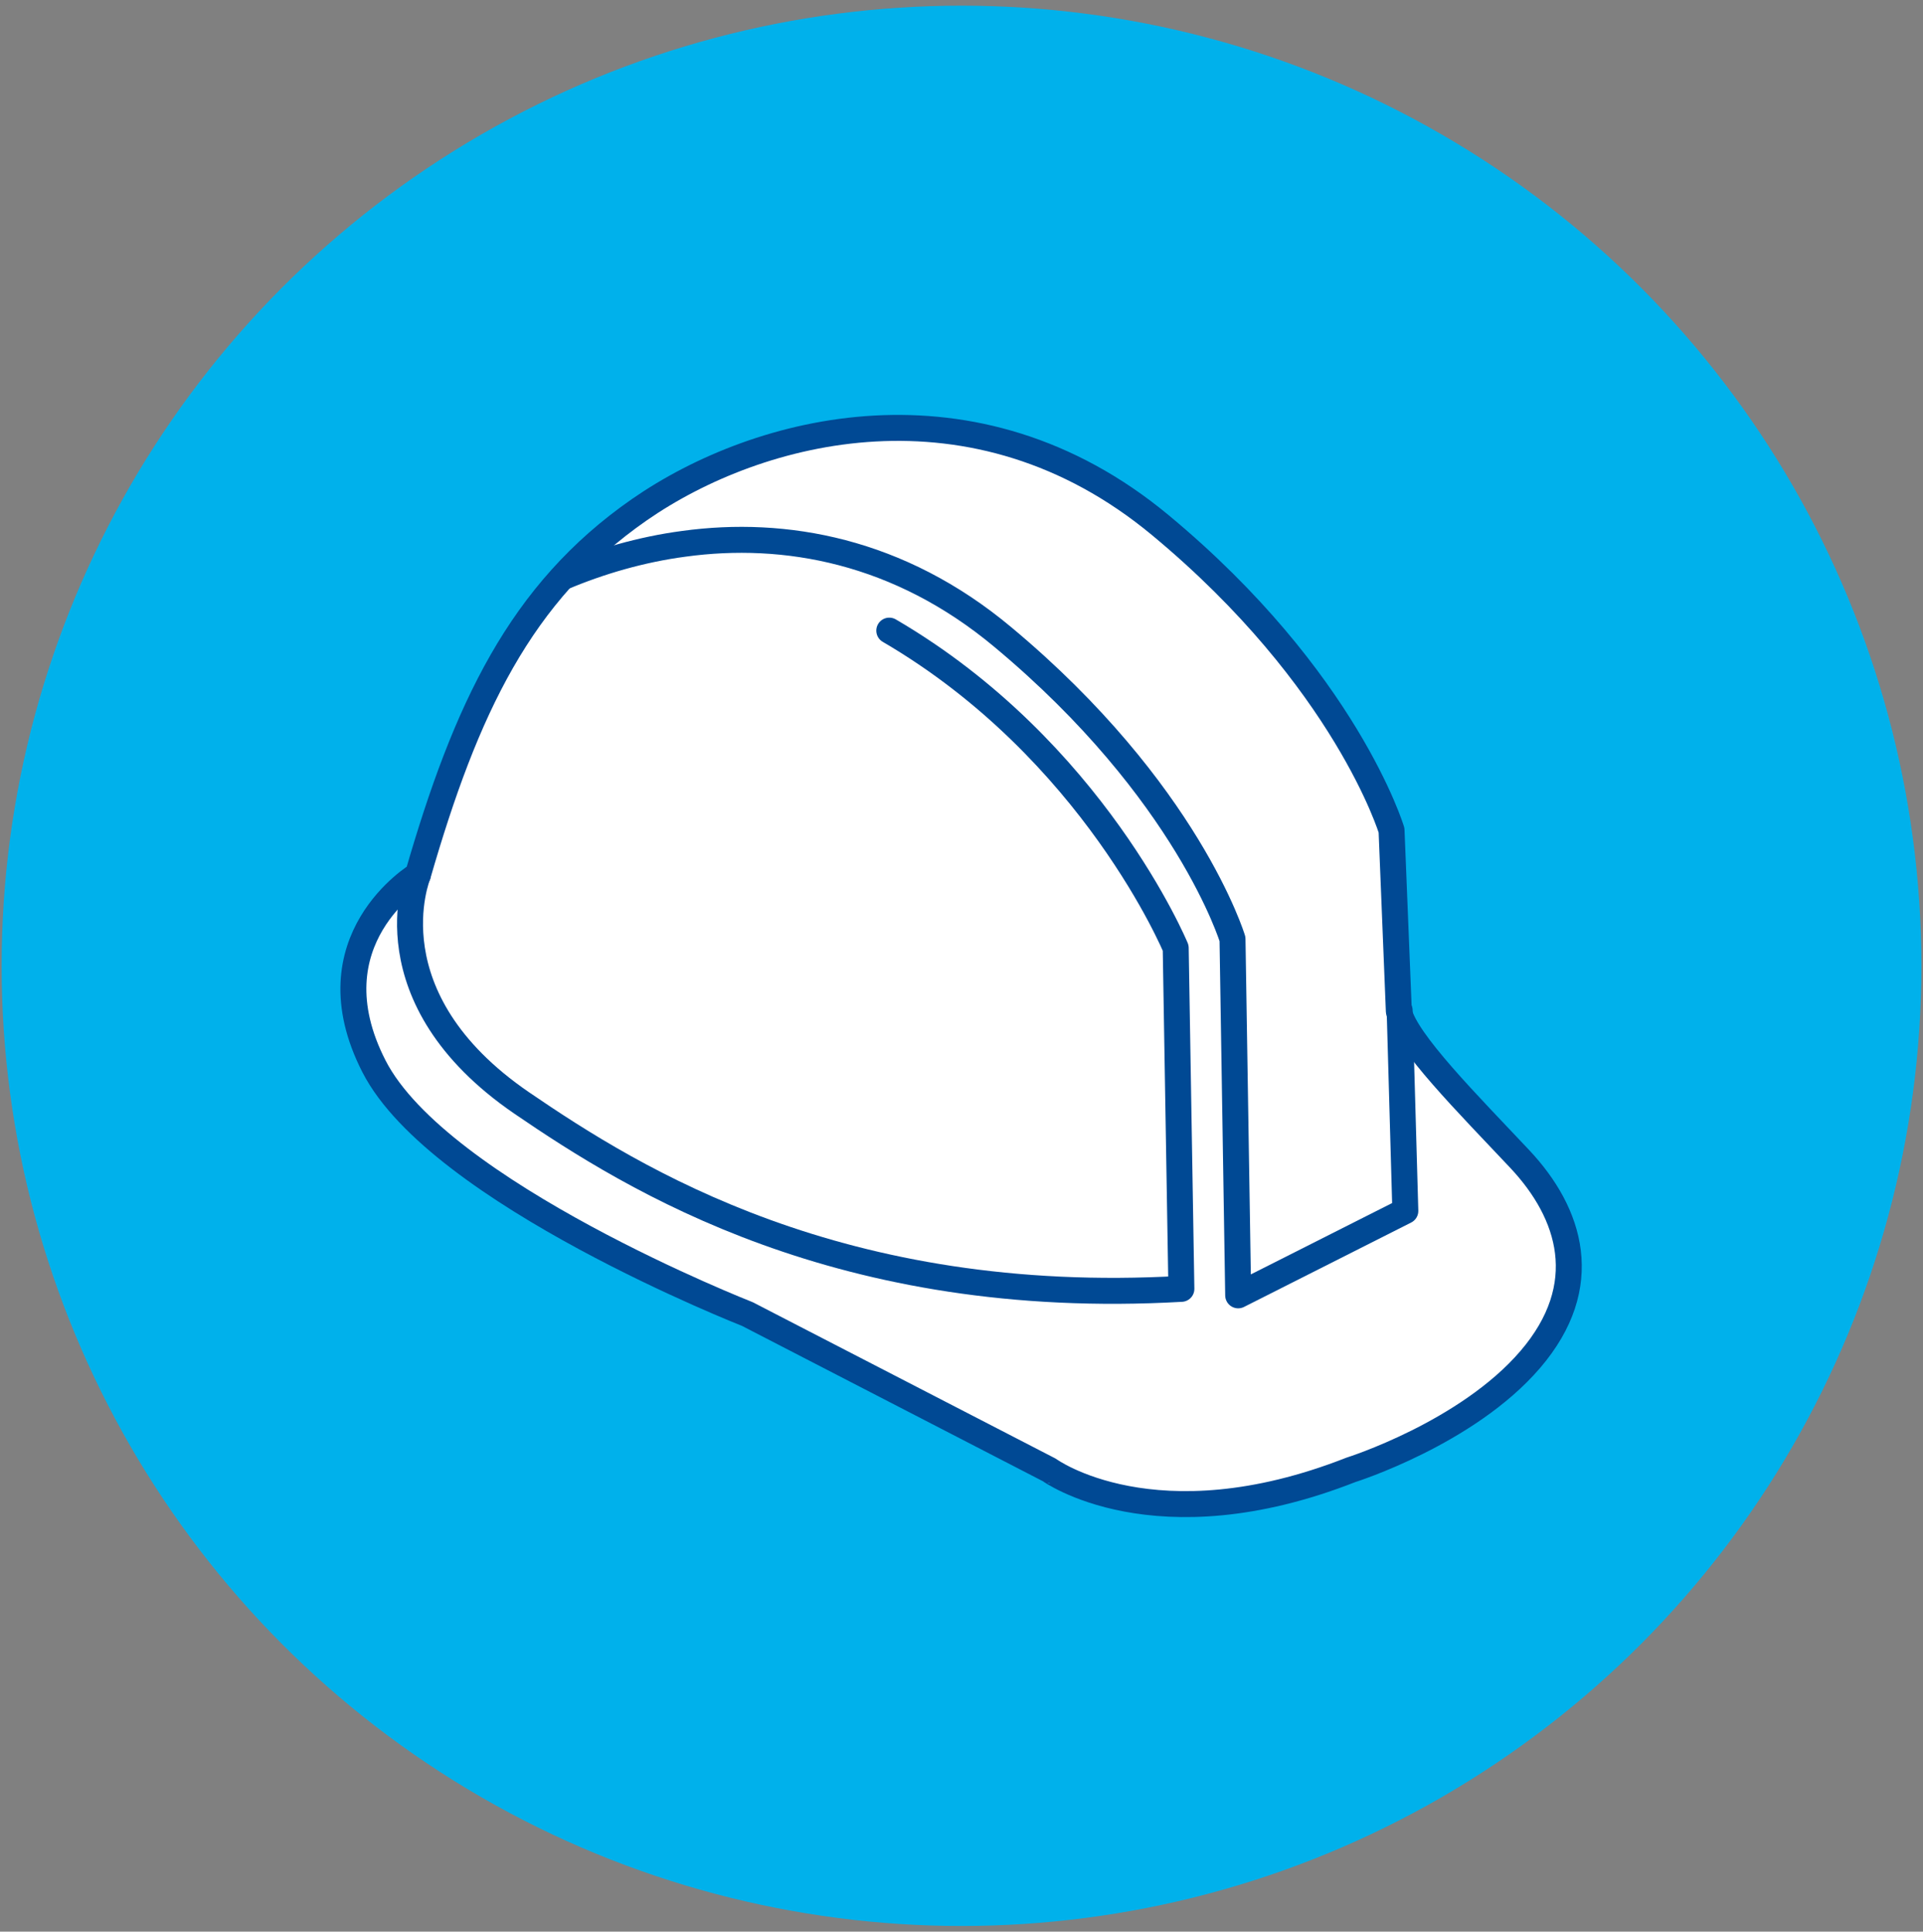
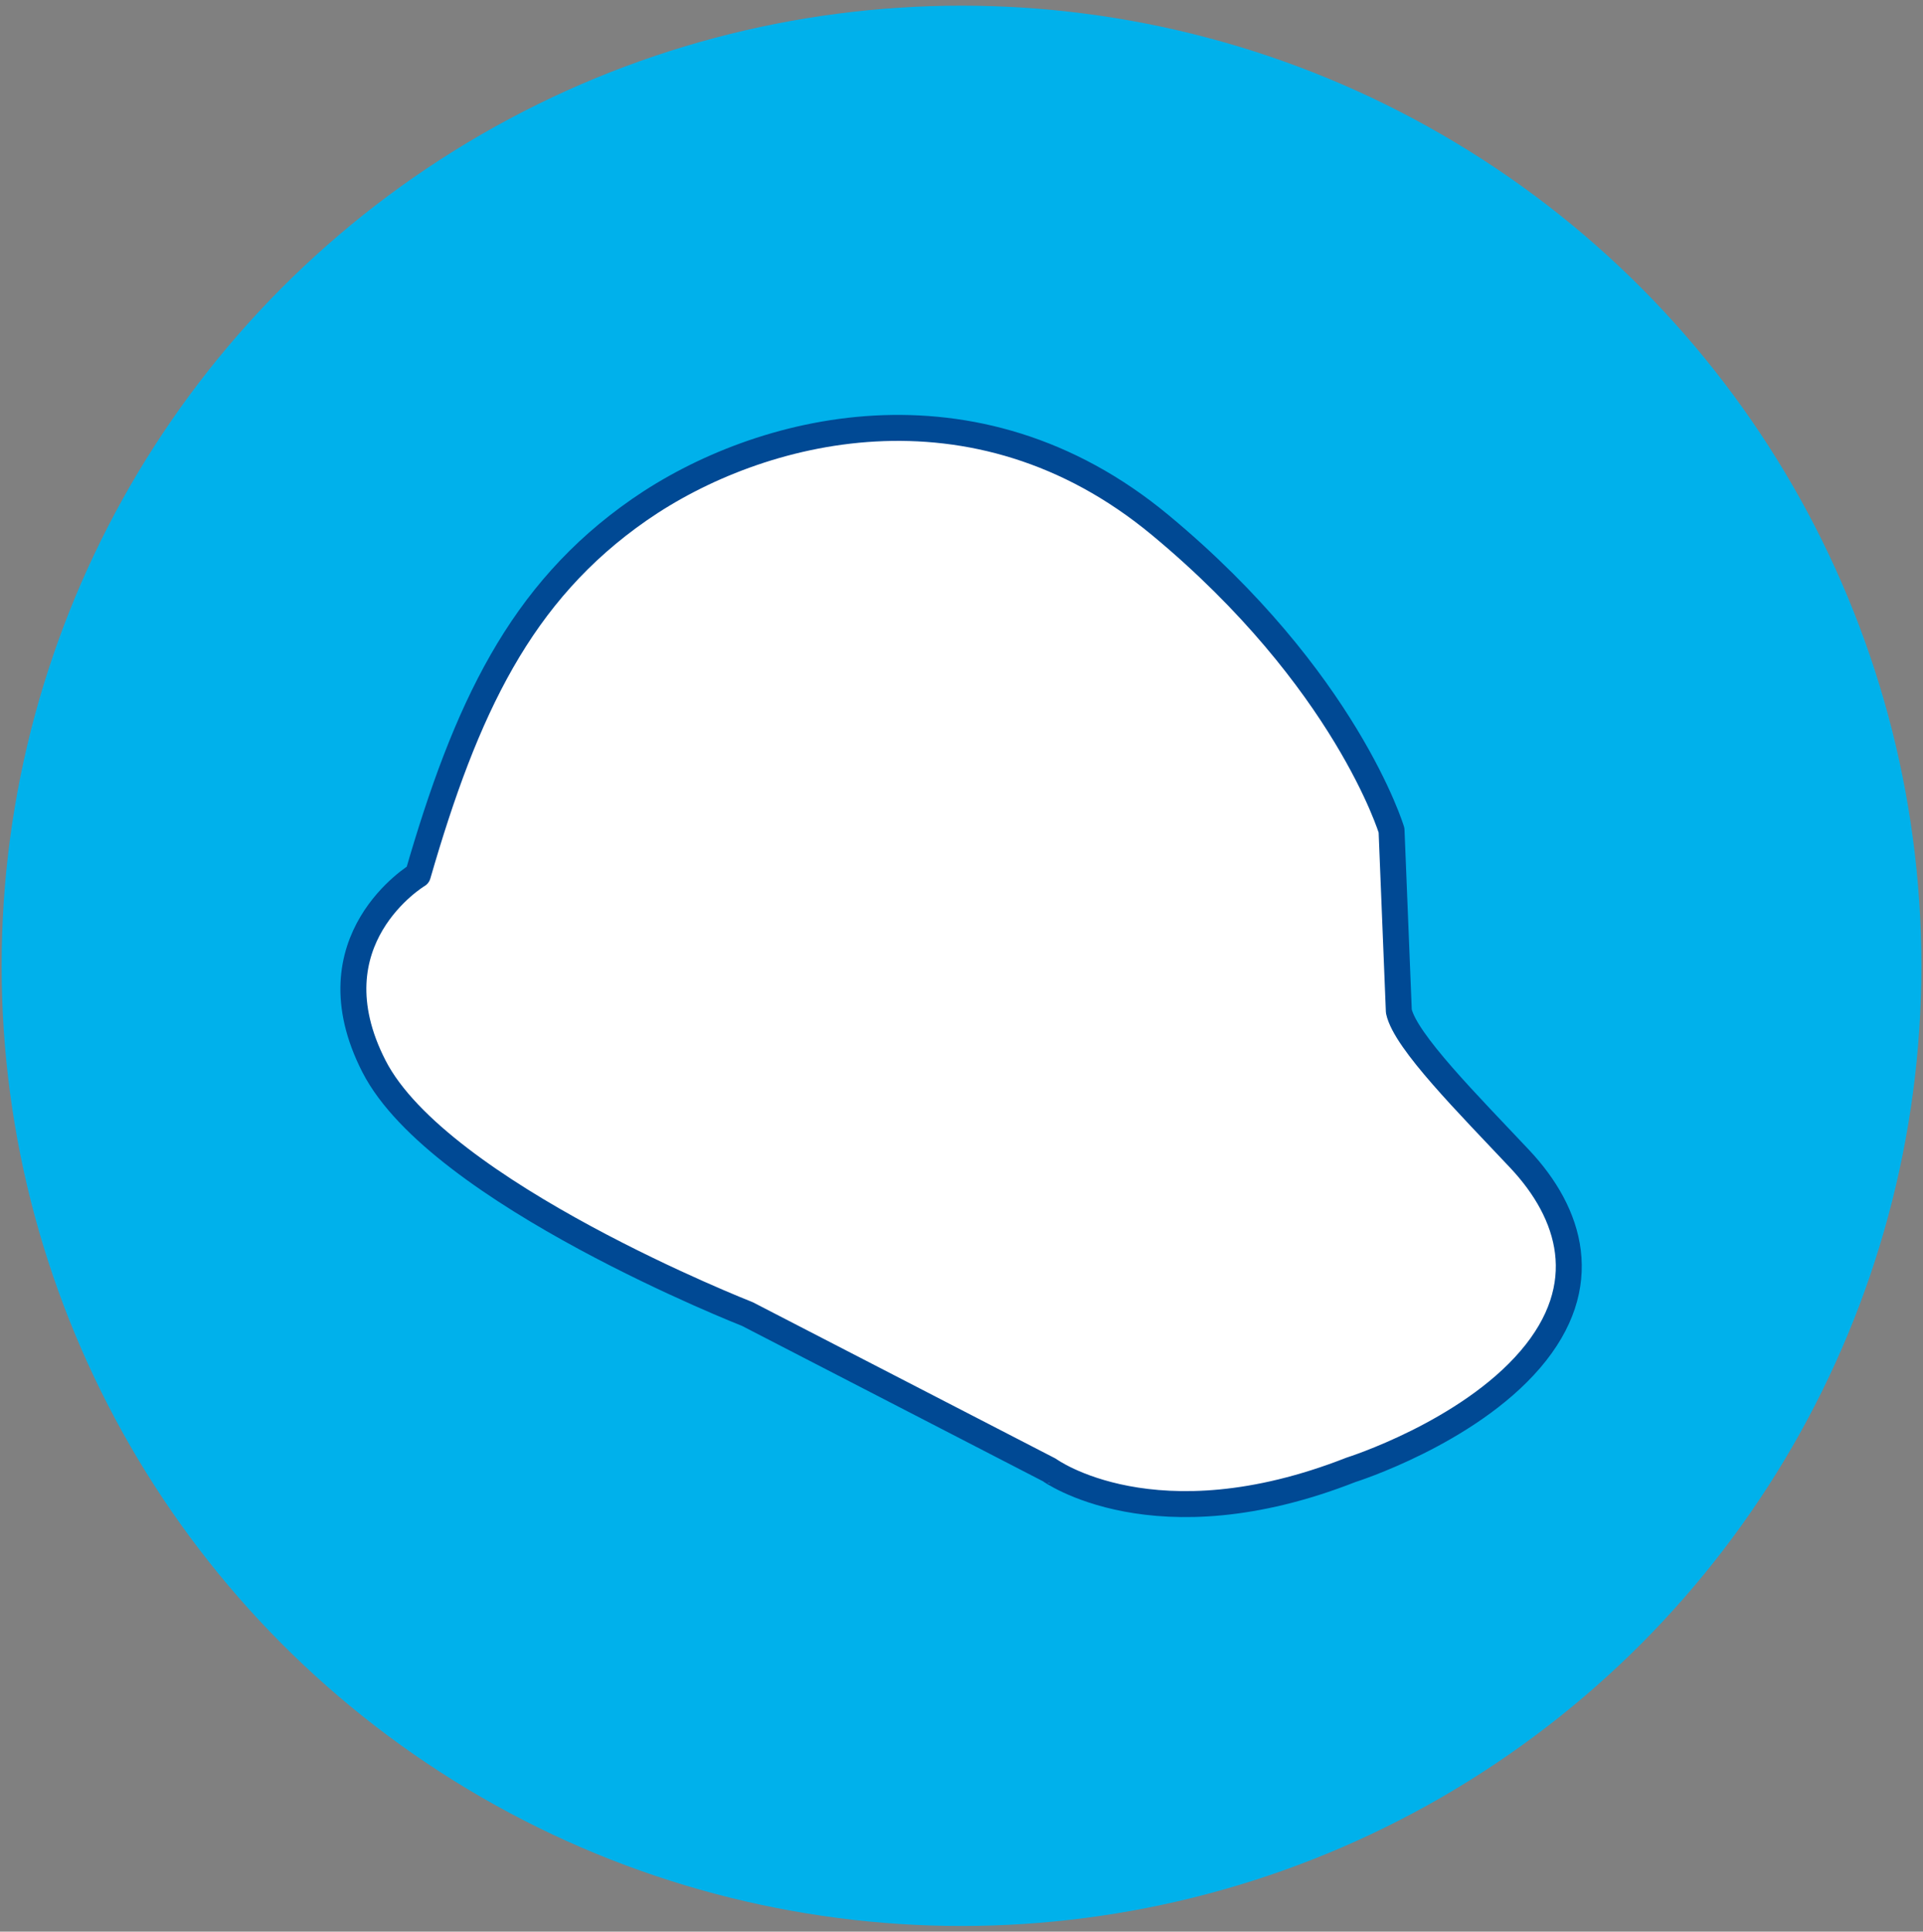
<svg xmlns="http://www.w3.org/2000/svg" version="1.1" id="Ebene_1" x="0px" y="0px" viewBox="0 0 237 238" style="enable-background:new 0 0 237 238;" xml:space="preserve">
  <rect x="0" y="0" width="237" height="238" fill="#808080" stroke="none" />
  <style type="text/css">
	.st0{fill:#00B1EB;}
	.st1{fill:#FFFFFF;stroke:#004994;stroke-width:3.2;stroke-linecap:round;stroke-linejoin:round;stroke-miterlimit:10;}
	.st2{fill:none;stroke:#004994;stroke-width:3.2;stroke-linecap:round;stroke-linejoin:round;stroke-miterlimit:10;}
</style>
  <title>Termine</title>
  <g>
    <circle class="st0" cx="118.5" cy="119" r="118.3" />
    <g>
      <path class="st1" d="M166.5,181.1c0,0,14.3-4.5,22.1-13.6s5-18-1.3-24.7s-14.1-14.5-14.9-18.2l-0.9-22.3c0,0-5.6-18.6-28.5-37.6    s-49.5-12.1-64.2-1.9s-21.4,24.6-27.3,45c0,0-13.4,8-5.4,23.6s46,30.5,46,30.5l37.2,19.2C129.3,181.1,142.3,190.6,166.5,181.1z" />
-       <path class="st2" d="M172.5,124.5l0.7,24.7l-20.6,10.4l-0.7-43.9c0,0-5.5-18.2-28.3-37.2C110.8,67.8,96.7,65.3,84.3,67    c-5.3,0.7-10.4,2.2-14.9,4.1" />
-       <path class="st2" d="M109.6,77.7c25.2,14.7,35.3,39.1,35.3,39.1l0.7,42l0,0c-42,2.4-67.4-13.4-81.3-22.9    c-19-13-12.8-28.1-12.8-28.1" />
    </g>
  </g>
</svg>